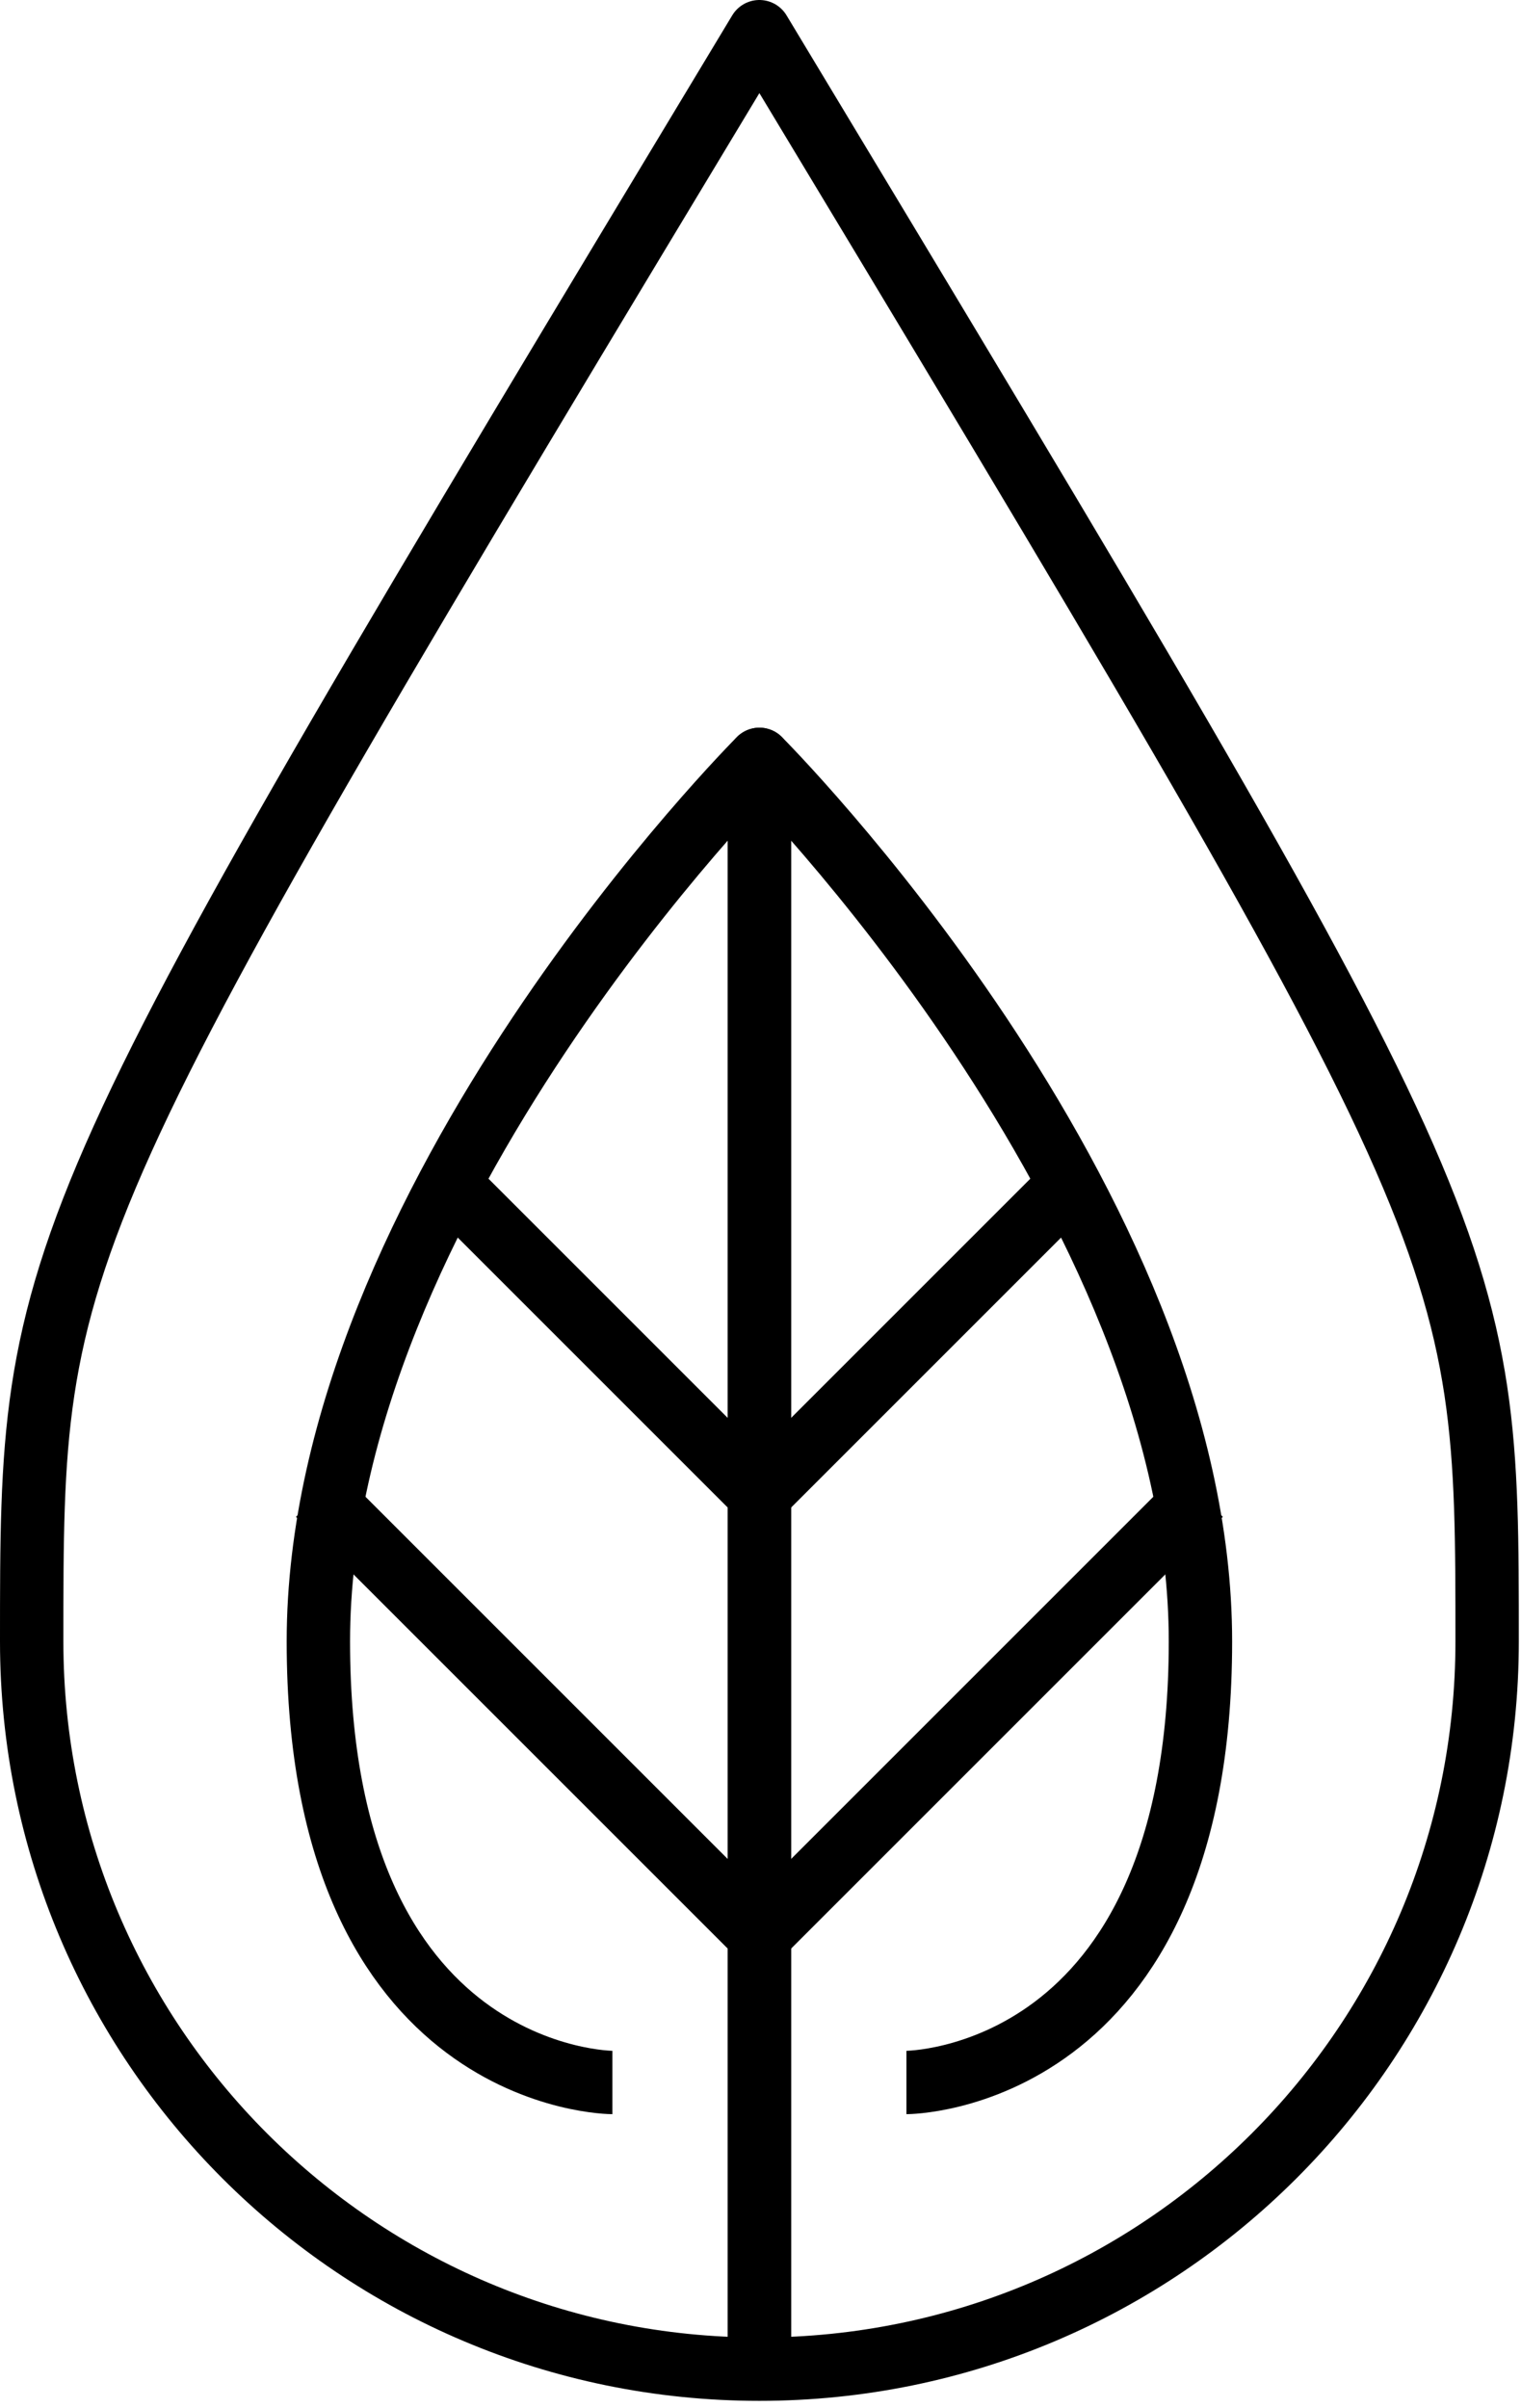
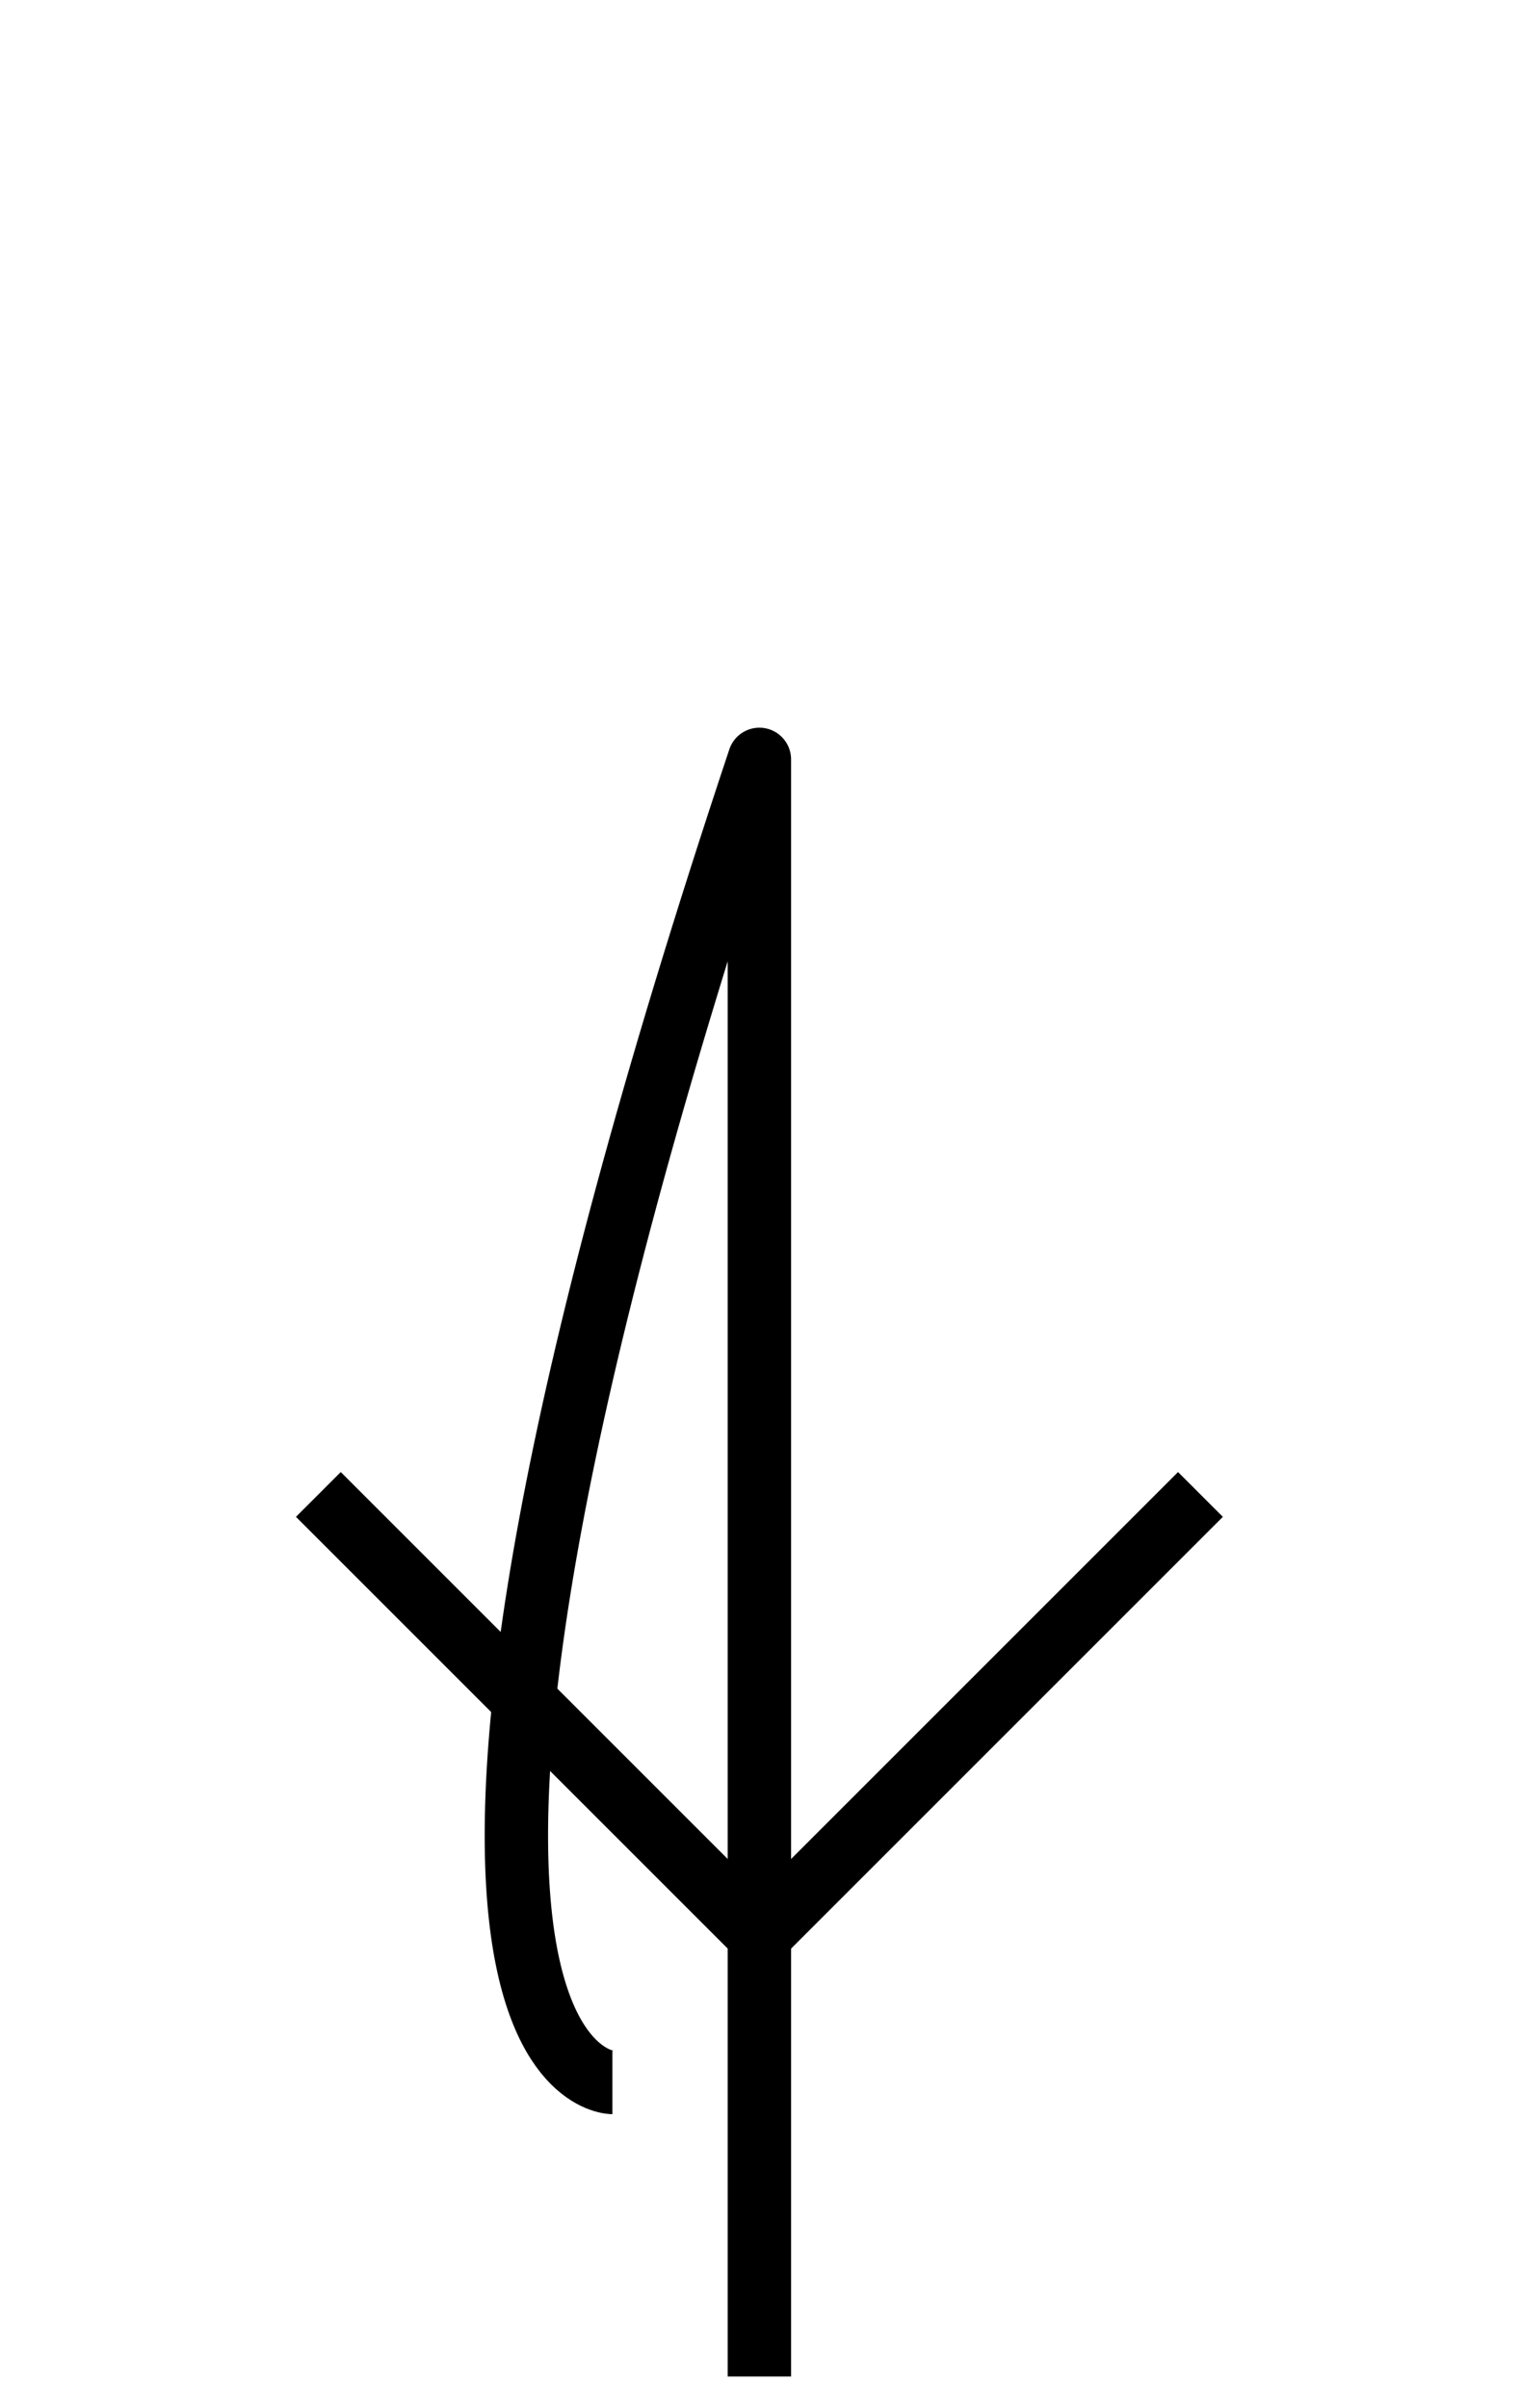
<svg xmlns="http://www.w3.org/2000/svg" width="48" height="76" viewBox="0 0 48 76" fill="none">
-   <path d="M46.931 51.802C46.931 64.486 36.649 74.768 23.965 74.768C11.282 74.768 1 64.486 1 51.802C1 39.119 1 39.119 23.965 1C46.931 39.119 46.931 39.119 46.931 51.802Z" stroke="black" stroke-width="2" stroke-miterlimit="10" stroke-linejoin="round" />
-   <path d="M23.965 75V23.965C23.965 23.965 10.047 37.884 10.047 51.802C10.047 65.721 19.326 65.721 19.326 65.721" stroke="black" stroke-width="2" stroke-miterlimit="10" stroke-linejoin="round" />
-   <path d="M23.966 75V23.965C23.966 23.965 37.884 37.884 37.884 51.802C37.884 65.721 28.605 65.721 28.605 65.721" stroke="black" stroke-width="2" stroke-miterlimit="10" stroke-linejoin="round" />
+   <path d="M23.965 75V23.965C10.047 65.721 19.326 65.721 19.326 65.721" stroke="black" stroke-width="2" stroke-miterlimit="10" stroke-linejoin="round" />
  <path d="M23.965 61.081L10.047 47.163" stroke="black" stroke-width="2" stroke-miterlimit="10" stroke-linejoin="round" />
  <path d="M23.966 61.081L37.884 47.163" stroke="black" stroke-width="2" stroke-miterlimit="10" stroke-linejoin="round" />
-   <path d="M23.965 47.162L14.686 37.883" stroke="black" stroke-width="2" stroke-miterlimit="10" stroke-linejoin="round" />
-   <path d="M23.966 47.162L33.245 37.883" stroke="black" stroke-width="2" stroke-miterlimit="10" stroke-linejoin="round" />
</svg>